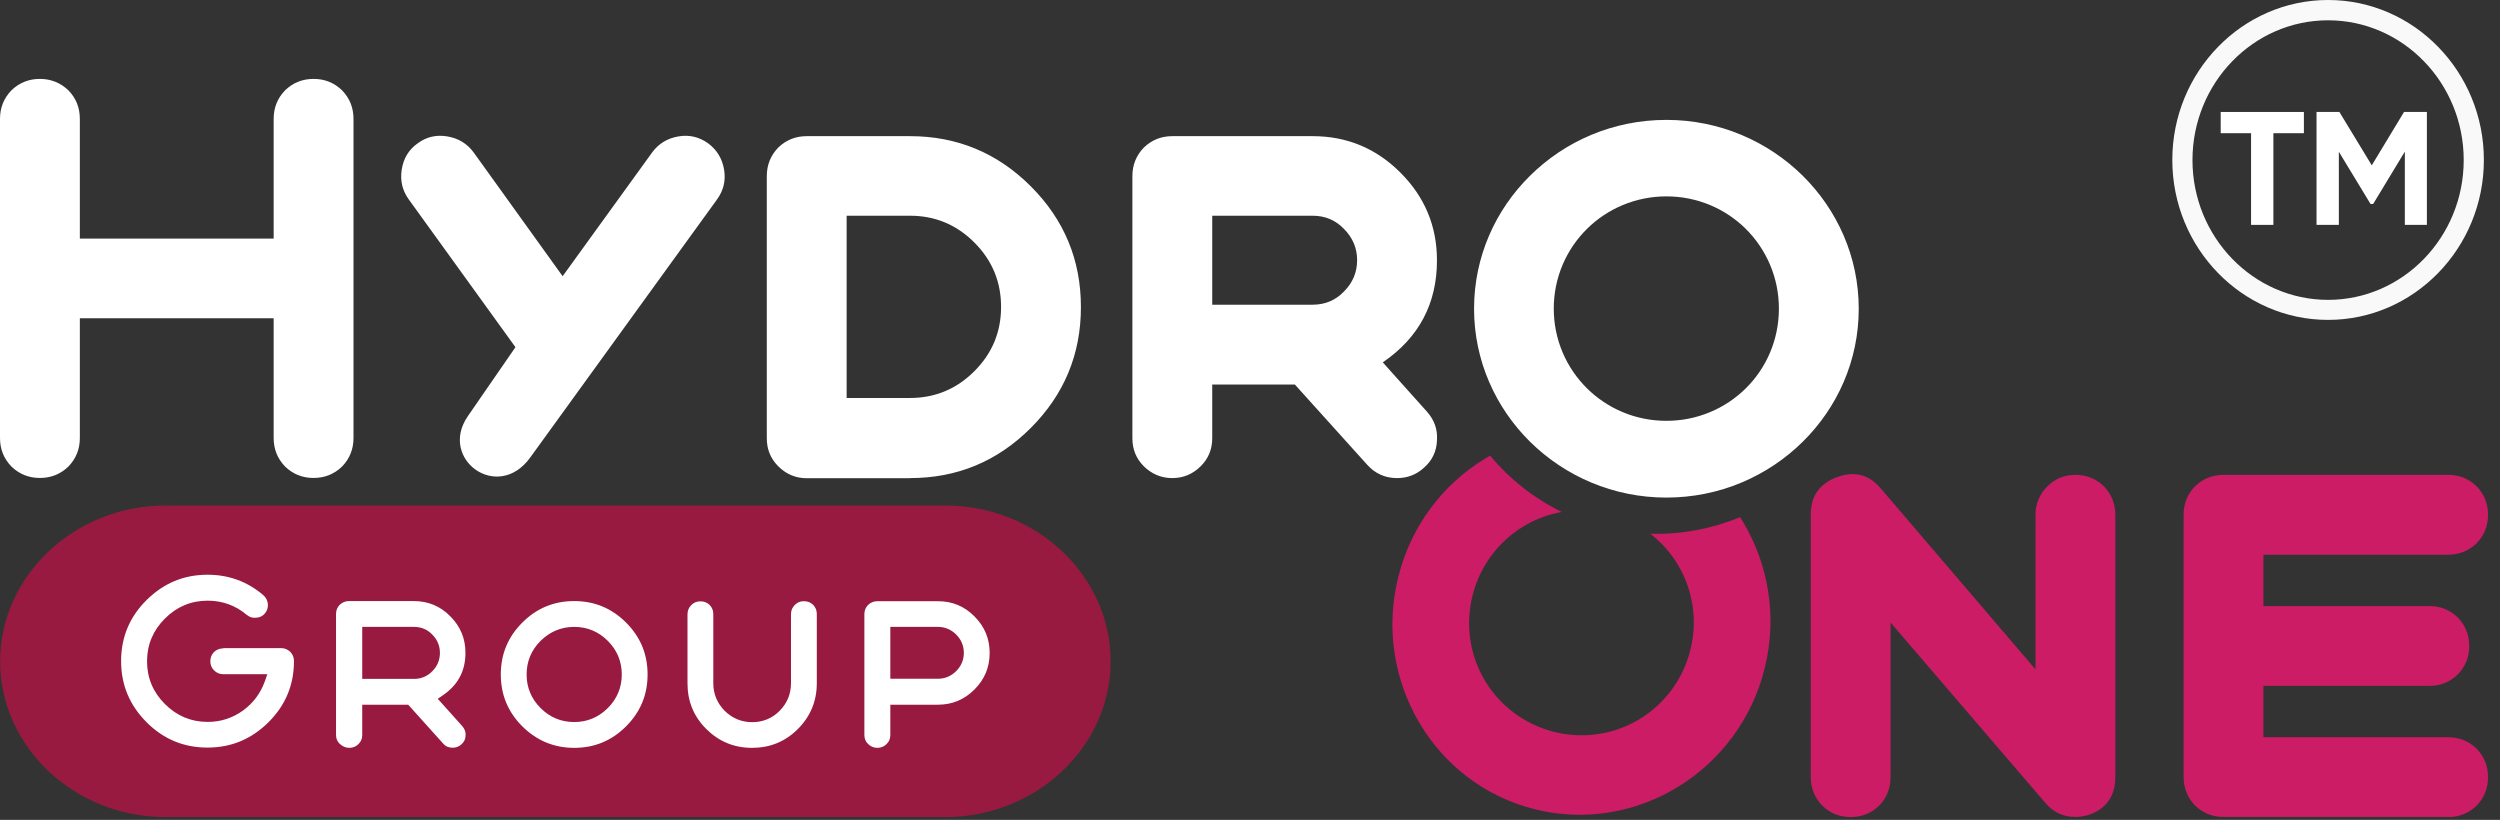
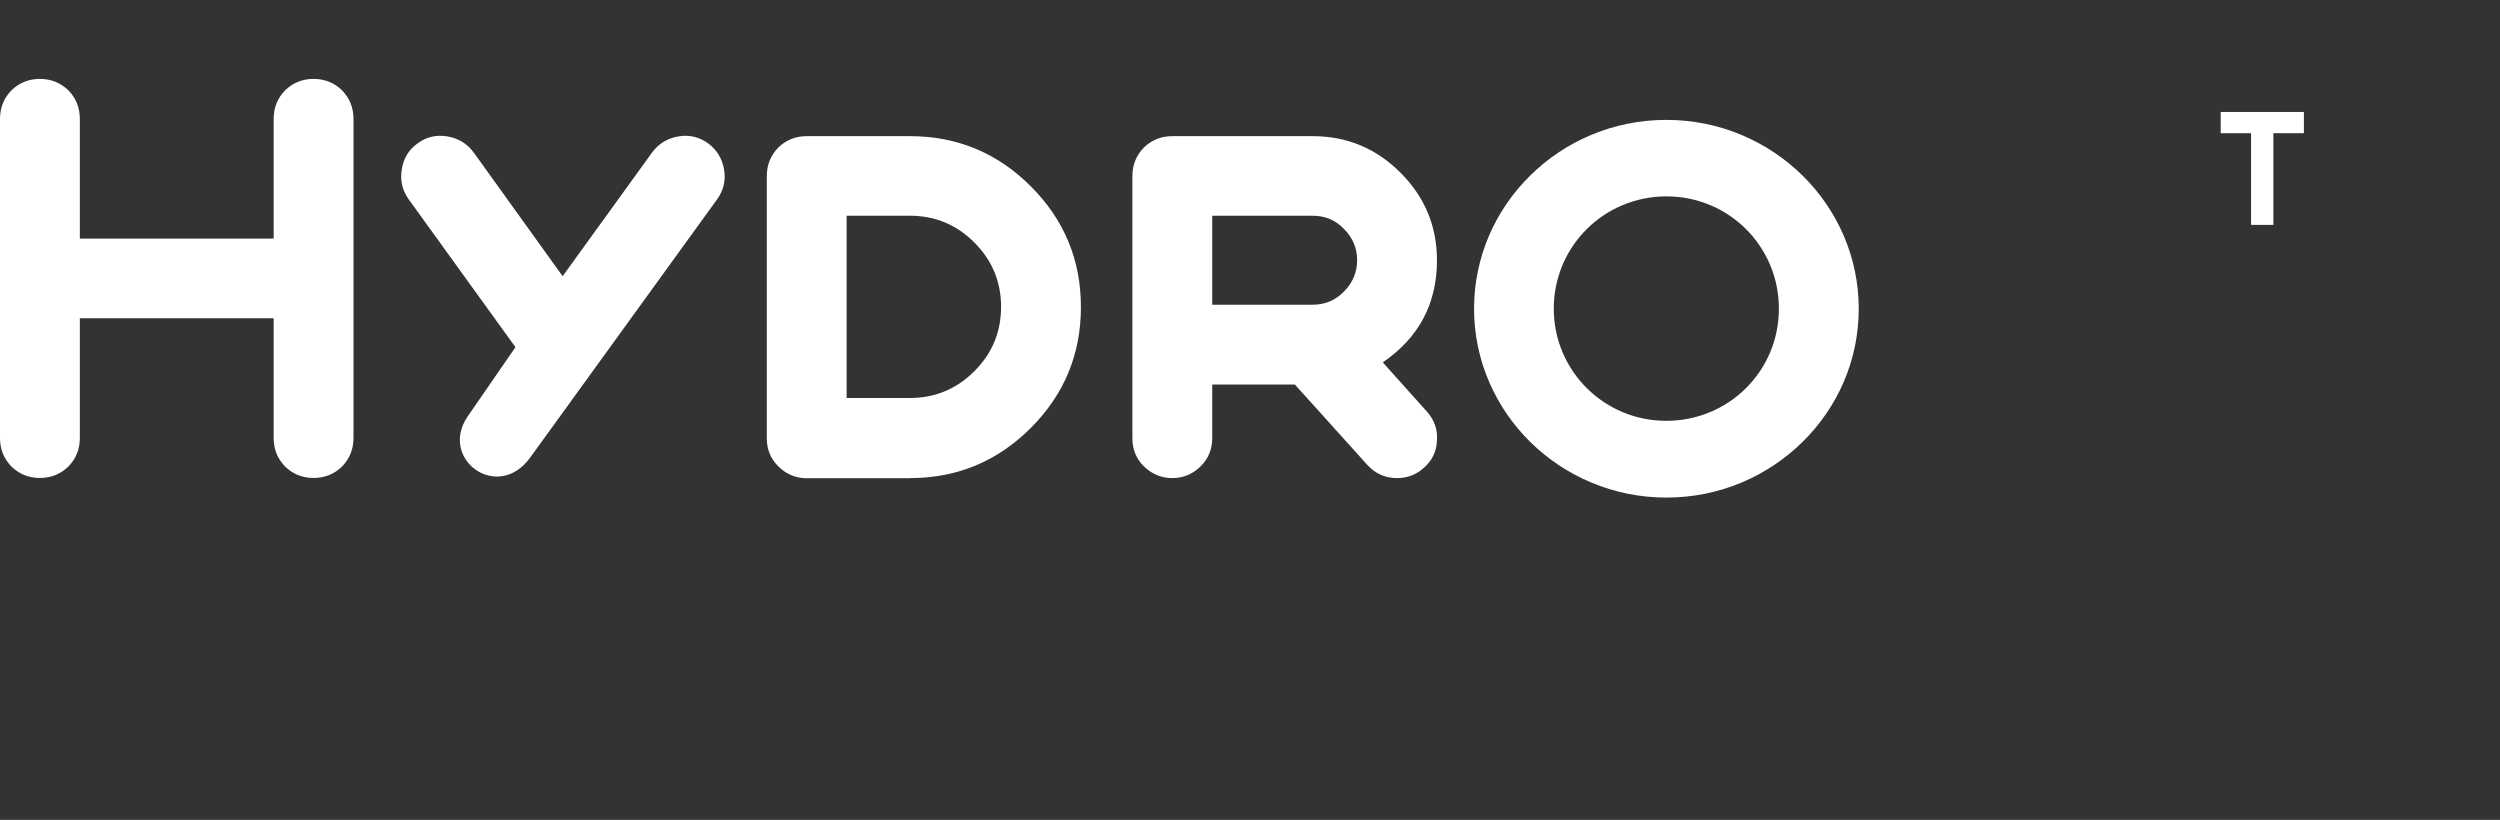
<svg xmlns="http://www.w3.org/2000/svg" width="186" height="61" viewBox="0 0 186 61" fill="none">
  <rect x="0" y="0" width="186" height="61" fill="#333333" stroke="none" />
-   <path fill-rule="evenodd" clip-rule="evenodd" d="M70.33 37.61C77.1 37.61 82.63 42.82 82.63 49.2C82.63 55.57 77.09 60.79 70.33 60.79C56.76 60.79 25.88 60.79 12.31 60.79C5.54 60.79 0.01 55.58 0.01 49.2C0.01 42.83 5.55 37.61 12.31 37.61C25.88 37.61 56.75 37.61 70.33 37.61Z" fill="#981A40" />
-   <path fill-rule="evenodd" clip-rule="evenodd" d="M66.24 46.64H69.78C70.31 46.64 70.77 46.84 71.14 47.21C71.51 47.58 71.71 48.04 71.71 48.57C71.71 49.1 71.51 49.56 71.14 49.93C70.77 50.3 70.31 50.5 69.78 50.5H66.24V46.64ZM65.28 55.64C65.55 55.64 65.78 55.54 65.97 55.35C66.16 55.16 66.24 54.94 66.24 54.68V52.43H69.78C70.85 52.43 71.75 52.05 72.5 51.3C73.25 50.55 73.63 49.65 73.63 48.58C73.63 47.51 73.25 46.61 72.5 45.86C71.75 45.1 70.85 44.73 69.78 44.73H65.28C65.01 44.73 64.79 44.82 64.59 45C64.4 45.2 64.31 45.42 64.31 45.69V54.68C64.31 54.94 64.39 55.16 64.58 55.35C64.78 55.54 65 55.64 65.28 55.64ZM55.95 55.64C57.28 55.64 58.42 55.18 59.36 54.24C60.3 53.3 60.77 52.16 60.77 50.83V45.69C60.77 45.42 60.69 45.2 60.5 45C60.3 44.81 60.08 44.73 59.81 44.73C59.55 44.73 59.33 44.81 59.14 45C58.95 45.19 58.85 45.41 58.85 45.69V50.83C58.85 51.62 58.57 52.31 58.01 52.88C57.45 53.45 56.75 53.73 55.96 53.73C55.17 53.73 54.48 53.44 53.91 52.88C53.36 52.31 53.07 51.63 53.07 50.84V45.7C53.07 45.43 52.99 45.21 52.8 45.01C52.6 44.82 52.38 44.74 52.11 44.74C51.85 44.74 51.63 44.82 51.44 45.01C51.25 45.2 51.15 45.42 51.15 45.7V50.84C51.15 52.17 51.61 53.31 52.56 54.25C53.49 55.17 54.62 55.64 55.95 55.64ZM42.72 46.64C43.69 46.64 44.53 46.99 45.22 47.68C45.91 48.37 46.26 49.21 46.26 50.18C46.26 51.15 45.91 51.99 45.22 52.68C44.53 53.37 43.69 53.72 42.72 53.72C41.75 53.72 40.91 53.37 40.22 52.68C39.53 51.99 39.18 51.15 39.18 50.18C39.18 49.21 39.53 48.37 40.22 47.68C40.91 47 41.75 46.64 42.72 46.64ZM42.72 55.64C44.23 55.64 45.51 55.11 46.58 54.04C47.65 52.97 48.18 51.69 48.18 50.18C48.18 48.67 47.65 47.39 46.58 46.32C45.51 45.25 44.23 44.72 42.72 44.72C41.21 44.72 39.93 45.25 38.86 46.32C37.79 47.39 37.26 48.67 37.26 50.18C37.26 51.69 37.79 52.97 38.86 54.04C39.93 55.1 41.21 55.64 42.72 55.64ZM26.95 46.64H30.8C31.33 46.64 31.8 46.83 32.16 47.21C32.53 47.58 32.73 48.04 32.73 48.57C32.73 49.1 32.54 49.56 32.17 49.93C31.8 50.32 31.33 50.51 30.8 50.51H26.95V46.64ZM25.99 55.64C26.27 55.64 26.49 55.54 26.68 55.35C26.87 55.16 26.95 54.94 26.95 54.68V52.43H30.37L32.97 55.32C33.16 55.54 33.39 55.63 33.68 55.63C33.93 55.63 34.14 55.55 34.33 55.38C34.53 55.2 34.63 55 34.64 54.72C34.66 54.45 34.57 54.23 34.39 54.02L32.57 51.99L32.95 51.73C34.07 50.96 34.63 49.93 34.63 48.57C34.63 47.5 34.25 46.6 33.5 45.85C32.75 45.09 31.85 44.72 30.78 44.72H25.97C25.7 44.72 25.48 44.81 25.28 44.99C25.09 45.19 25 45.41 25 45.68V54.67C25 54.93 25.08 55.15 25.27 55.34C25.5 55.54 25.72 55.64 25.99 55.64ZM16.61 48.24C16.34 48.24 16.12 48.33 15.92 48.51C15.73 48.71 15.65 48.93 15.65 49.2C15.65 49.46 15.73 49.68 15.92 49.87C16.11 50.06 16.33 50.16 16.61 50.16H19.89L19.7 50.7C19.38 51.59 18.83 52.32 18.07 52.87C17.29 53.43 16.41 53.71 15.45 53.71C14.21 53.71 13.15 53.26 12.27 52.38C11.39 51.5 10.94 50.44 10.94 49.2C10.94 47.96 11.39 46.9 12.27 46.02C13.15 45.14 14.21 44.69 15.45 44.69C16.54 44.69 17.52 45.04 18.35 45.74C18.56 45.91 18.78 45.99 19.06 45.96C19.33 45.94 19.54 45.84 19.71 45.64C19.88 45.43 19.95 45.2 19.93 44.94C19.9 44.67 19.79 44.45 19.58 44.27C18.39 43.26 17.01 42.76 15.44 42.76C13.66 42.76 12.16 43.4 10.9 44.65C9.64 45.9 9.01 47.41 9.01 49.19C9.01 50.97 9.65 52.47 10.9 53.73C12.16 54.99 13.66 55.62 15.44 55.62C17.22 55.62 18.72 54.98 19.98 53.73C21.24 52.47 21.87 50.97 21.87 49.19C21.87 48.92 21.79 48.7 21.6 48.5C21.4 48.31 21.18 48.22 20.91 48.22H16.61V48.24Z" fill="white" />
  <path d="M53.36 14.82C53.83 14.16 54.01 13.43 53.87 12.61C53.73 11.79 53.33 11.14 52.68 10.66C52 10.18 51.27 10.01 50.47 10.15C49.65 10.29 49 10.69 48.52 11.34L41.86 20.55L35.24 11.34C34.76 10.69 34.11 10.29 33.29 10.15C32.47 10.01 31.73 10.18 31.08 10.66C30.4 11.14 30.02 11.79 29.89 12.61C29.76 13.43 29.93 14.16 30.4 14.82L38.35 25.83L34.81 30.96C32.61 34.14 37.02 37.39 39.44 34.05L53.36 14.82ZM67.7 35.57C71.21 35.57 74.2 34.33 76.69 31.84C79.18 29.35 80.42 26.35 80.42 22.85C80.42 19.34 79.18 16.35 76.69 13.86C74.2 11.37 71.2 10.13 67.7 10.13H60.02C59.2 10.13 58.49 10.41 57.9 10.98C57.33 11.57 57.05 12.28 57.05 13.1V32.61C57.05 33.43 57.33 34.12 57.9 34.69C58.49 35.28 59.2 35.58 60.02 35.58H67.7V35.57ZM62.99 16.05H67.7C69.57 16.05 71.16 16.71 72.49 18.04C73.82 19.37 74.48 20.97 74.48 22.83C74.48 24.7 73.82 26.29 72.49 27.62C71.16 28.95 69.56 29.61 67.7 29.61H62.99V16.05ZM87.22 35.57C88.04 35.57 88.75 35.27 89.34 34.68C89.91 34.11 90.19 33.42 90.19 32.6V28.61H96.34L101.73 34.59C102.32 35.24 103.06 35.57 103.94 35.57C104.7 35.57 105.37 35.32 105.93 34.81C106.55 34.27 106.88 33.59 106.91 32.77C106.97 31.95 106.71 31.23 106.15 30.61L102.88 26.96C105.57 25.12 106.91 22.59 106.91 19.37C106.91 16.82 106 14.65 104.19 12.84C102.38 11.03 100.2 10.13 97.66 10.13H87.22C86.4 10.13 85.69 10.41 85.1 10.98C84.53 11.57 84.25 12.28 84.25 13.1V32.61C84.25 33.43 84.53 34.12 85.1 34.69C85.69 35.27 86.4 35.57 87.22 35.57ZM90.19 16.05H97.66C98.59 16.05 99.37 16.38 99.99 17.03C100.64 17.68 100.97 18.46 100.97 19.36C100.97 20.26 100.64 21.04 99.99 21.69C99.37 22.34 98.59 22.67 97.66 22.67H90.19V16.05ZM129.88 17.02C128.37 15.53 126.29 14.61 123.98 14.61C121.68 14.61 119.59 15.53 118.08 17.02C116.55 18.53 115.6 20.63 115.6 22.96C115.6 25.29 116.55 27.39 118.08 28.9C119.59 30.39 121.67 31.31 123.98 31.31C126.28 31.31 128.37 30.39 129.88 28.9C131.41 27.39 132.35 25.29 132.35 22.96C132.35 20.64 131.41 18.54 129.88 17.02ZM123.98 8.92C127.94 8.92 131.52 10.51 134.12 13.07C136.69 15.61 138.29 19.11 138.29 22.97C138.29 26.83 136.7 30.33 134.12 32.87C131.53 35.43 127.94 37.02 123.98 37.02C120.02 37.02 116.44 35.43 113.84 32.87C111.27 30.33 109.67 26.83 109.67 22.97C109.67 19.11 111.26 15.61 113.84 13.07C116.44 10.5 120.02 8.92 123.98 8.92ZM2.97 5.87C2.15 5.87 1.44 6.15 0.85 6.72C0.28 7.31 0 8.02 0 8.84V32.59C0 33.41 0.28 34.12 0.85 34.71C1.44 35.28 2.15 35.56 2.97 35.56C3.79 35.56 4.5 35.28 5.09 34.71C5.66 34.12 5.94 33.41 5.94 32.59V23.68H20.36V32.59C20.36 33.41 20.64 34.12 21.21 34.71C21.8 35.28 22.51 35.56 23.33 35.56C24.15 35.56 24.86 35.28 25.45 34.71C26.02 34.12 26.3 33.41 26.3 32.59V8.84C26.3 8.02 26.02 7.31 25.45 6.72C24.86 6.15 24.15 5.87 23.33 5.87C22.51 5.87 21.8 6.15 21.21 6.72C20.64 7.31 20.36 8.02 20.36 8.84V17.75H5.94V8.84C5.94 8.02 5.66 7.31 5.09 6.72C4.5 6.16 3.79 5.87 2.97 5.87Z" fill="white" />
-   <path d="M182.14 60.79C182.96 60.79 183.67 60.51 184.26 59.94C184.83 59.35 185.11 58.64 185.11 57.82C185.11 57 184.83 56.29 184.26 55.7C183.67 55.13 182.96 54.85 182.14 54.85H168.4V51.03H180.74C181.56 51.03 182.27 50.75 182.86 50.18C183.43 49.59 183.71 48.88 183.71 48.06C183.71 47.24 183.43 46.53 182.86 45.94C182.27 45.37 181.56 45.09 180.74 45.09H168.4V41.27H182.14C182.96 41.27 183.67 40.99 184.26 40.42C184.83 39.83 185.11 39.12 185.11 38.3C185.11 37.48 184.83 36.77 184.26 36.18C183.67 35.61 182.96 35.33 182.14 35.33H165.43C164.61 35.33 163.9 35.61 163.31 36.18C162.74 36.77 162.46 37.48 162.46 38.3V57.81C162.46 58.63 162.74 59.34 163.31 59.93C163.9 60.5 164.61 60.78 165.43 60.78H182.14V60.79ZM137.69 60.79C138.51 60.79 139.22 60.51 139.81 59.94C140.38 59.35 140.66 58.64 140.66 57.82V46.32L152.16 59.72C152.75 60.43 153.5 60.78 154.41 60.78C154.75 60.78 155.1 60.72 155.47 60.61C156.74 60.13 157.38 59.2 157.38 57.81V38.3C157.38 37.48 157.1 36.77 156.53 36.18C155.94 35.61 155.23 35.33 154.41 35.33C153.59 35.33 152.9 35.61 152.33 36.18C151.74 36.77 151.44 37.48 151.44 38.3V49.8L139.94 36.35C139.06 35.3 137.97 35.02 136.67 35.5C135.37 35.98 134.72 36.91 134.72 38.3V57.81C134.72 58.63 135 59.34 135.57 59.93C136.16 60.51 136.87 60.79 137.69 60.79ZM104.02 42.98C103.07 46.82 103.76 50.68 105.62 53.81C107.47 56.92 110.49 59.3 114.24 60.22C117.98 61.14 121.76 60.43 124.85 58.54C127.96 56.63 130.36 53.53 131.3 49.69C132.25 45.85 131.56 41.99 129.7 38.86C129.62 38.73 129.54 38.61 129.46 38.48C127.37 39.34 125.1 39.78 122.78 39.71C123.61 40.35 124.31 41.14 124.84 42.03C125.93 43.85 126.32 46.1 125.77 48.33C125.22 50.57 123.82 52.37 122.02 53.48C120.19 54.6 117.92 55.02 115.66 54.46C113.4 53.9 111.58 52.48 110.48 50.64C109.39 48.82 109 46.57 109.55 44.34C110.1 42.1 111.5 40.3 113.3 39.19C114.18 38.65 115.17 38.27 116.2 38.09C114.11 37.07 112.31 35.63 110.86 33.9C110.73 33.97 110.6 34.05 110.47 34.13C107.36 36.03 104.96 39.13 104.02 42.98Z" fill="#CB1C65" />
  <path d="M171.41 8.33V9.91H169.14V16.73H167.48V9.91H165.22V8.33H171.41Z" fill="white" />
-   <path d="M180.56 8.33V16.73H178.92V11.28L176.56 15.18H176.37L174.01 11.29V16.73H172.35V8.33H174.05L176.46 12.3L178.86 8.33H180.56Z" fill="white" />
  <g opacity="0.97">
-     <path d="M173.21 23.8C166.82 23.8 161.62 18.46 161.62 11.9C161.62 5.34 166.82 0 173.21 0C179.6 0 184.8 5.34 184.8 11.9C184.8 18.46 179.6 23.8 173.21 23.8ZM173.21 1.51C167.65 1.51 163.12 6.17 163.12 11.91C163.12 17.64 167.65 22.31 173.21 22.31C178.77 22.31 183.3 17.65 183.3 11.91C183.3 6.17 178.77 1.51 173.21 1.51Z" fill="white" />
-   </g>
+     </g>
</svg>